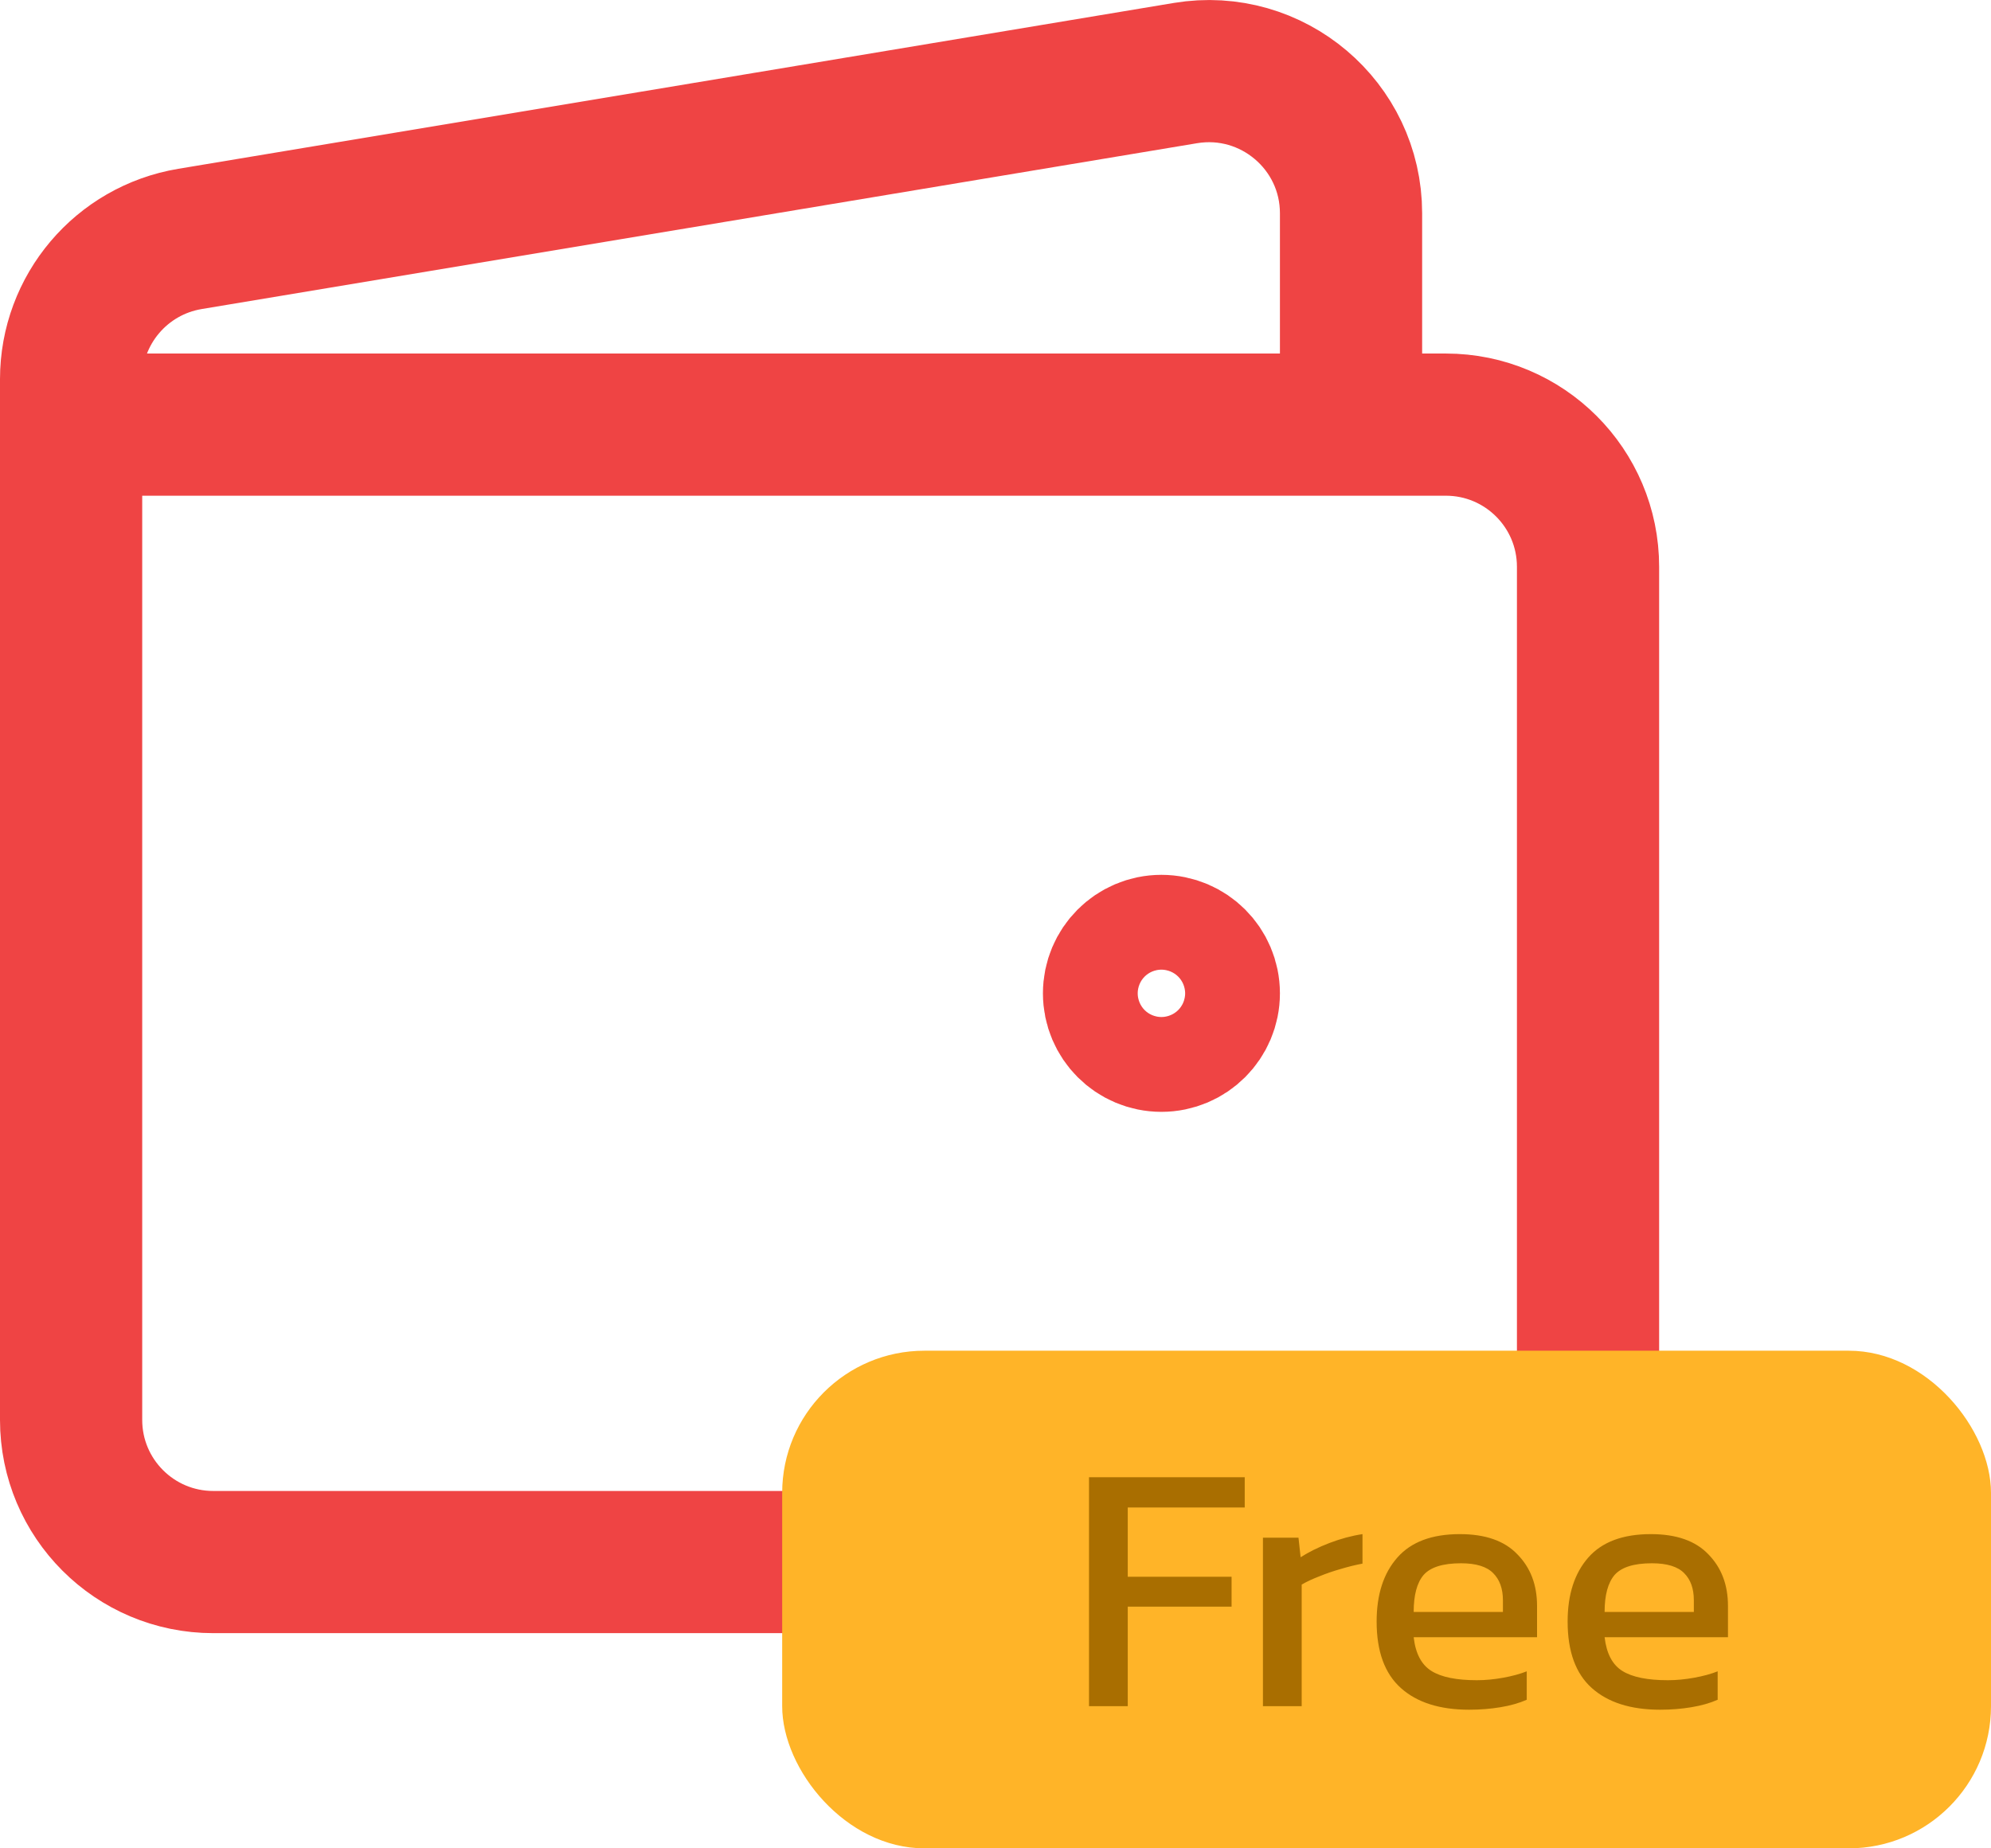
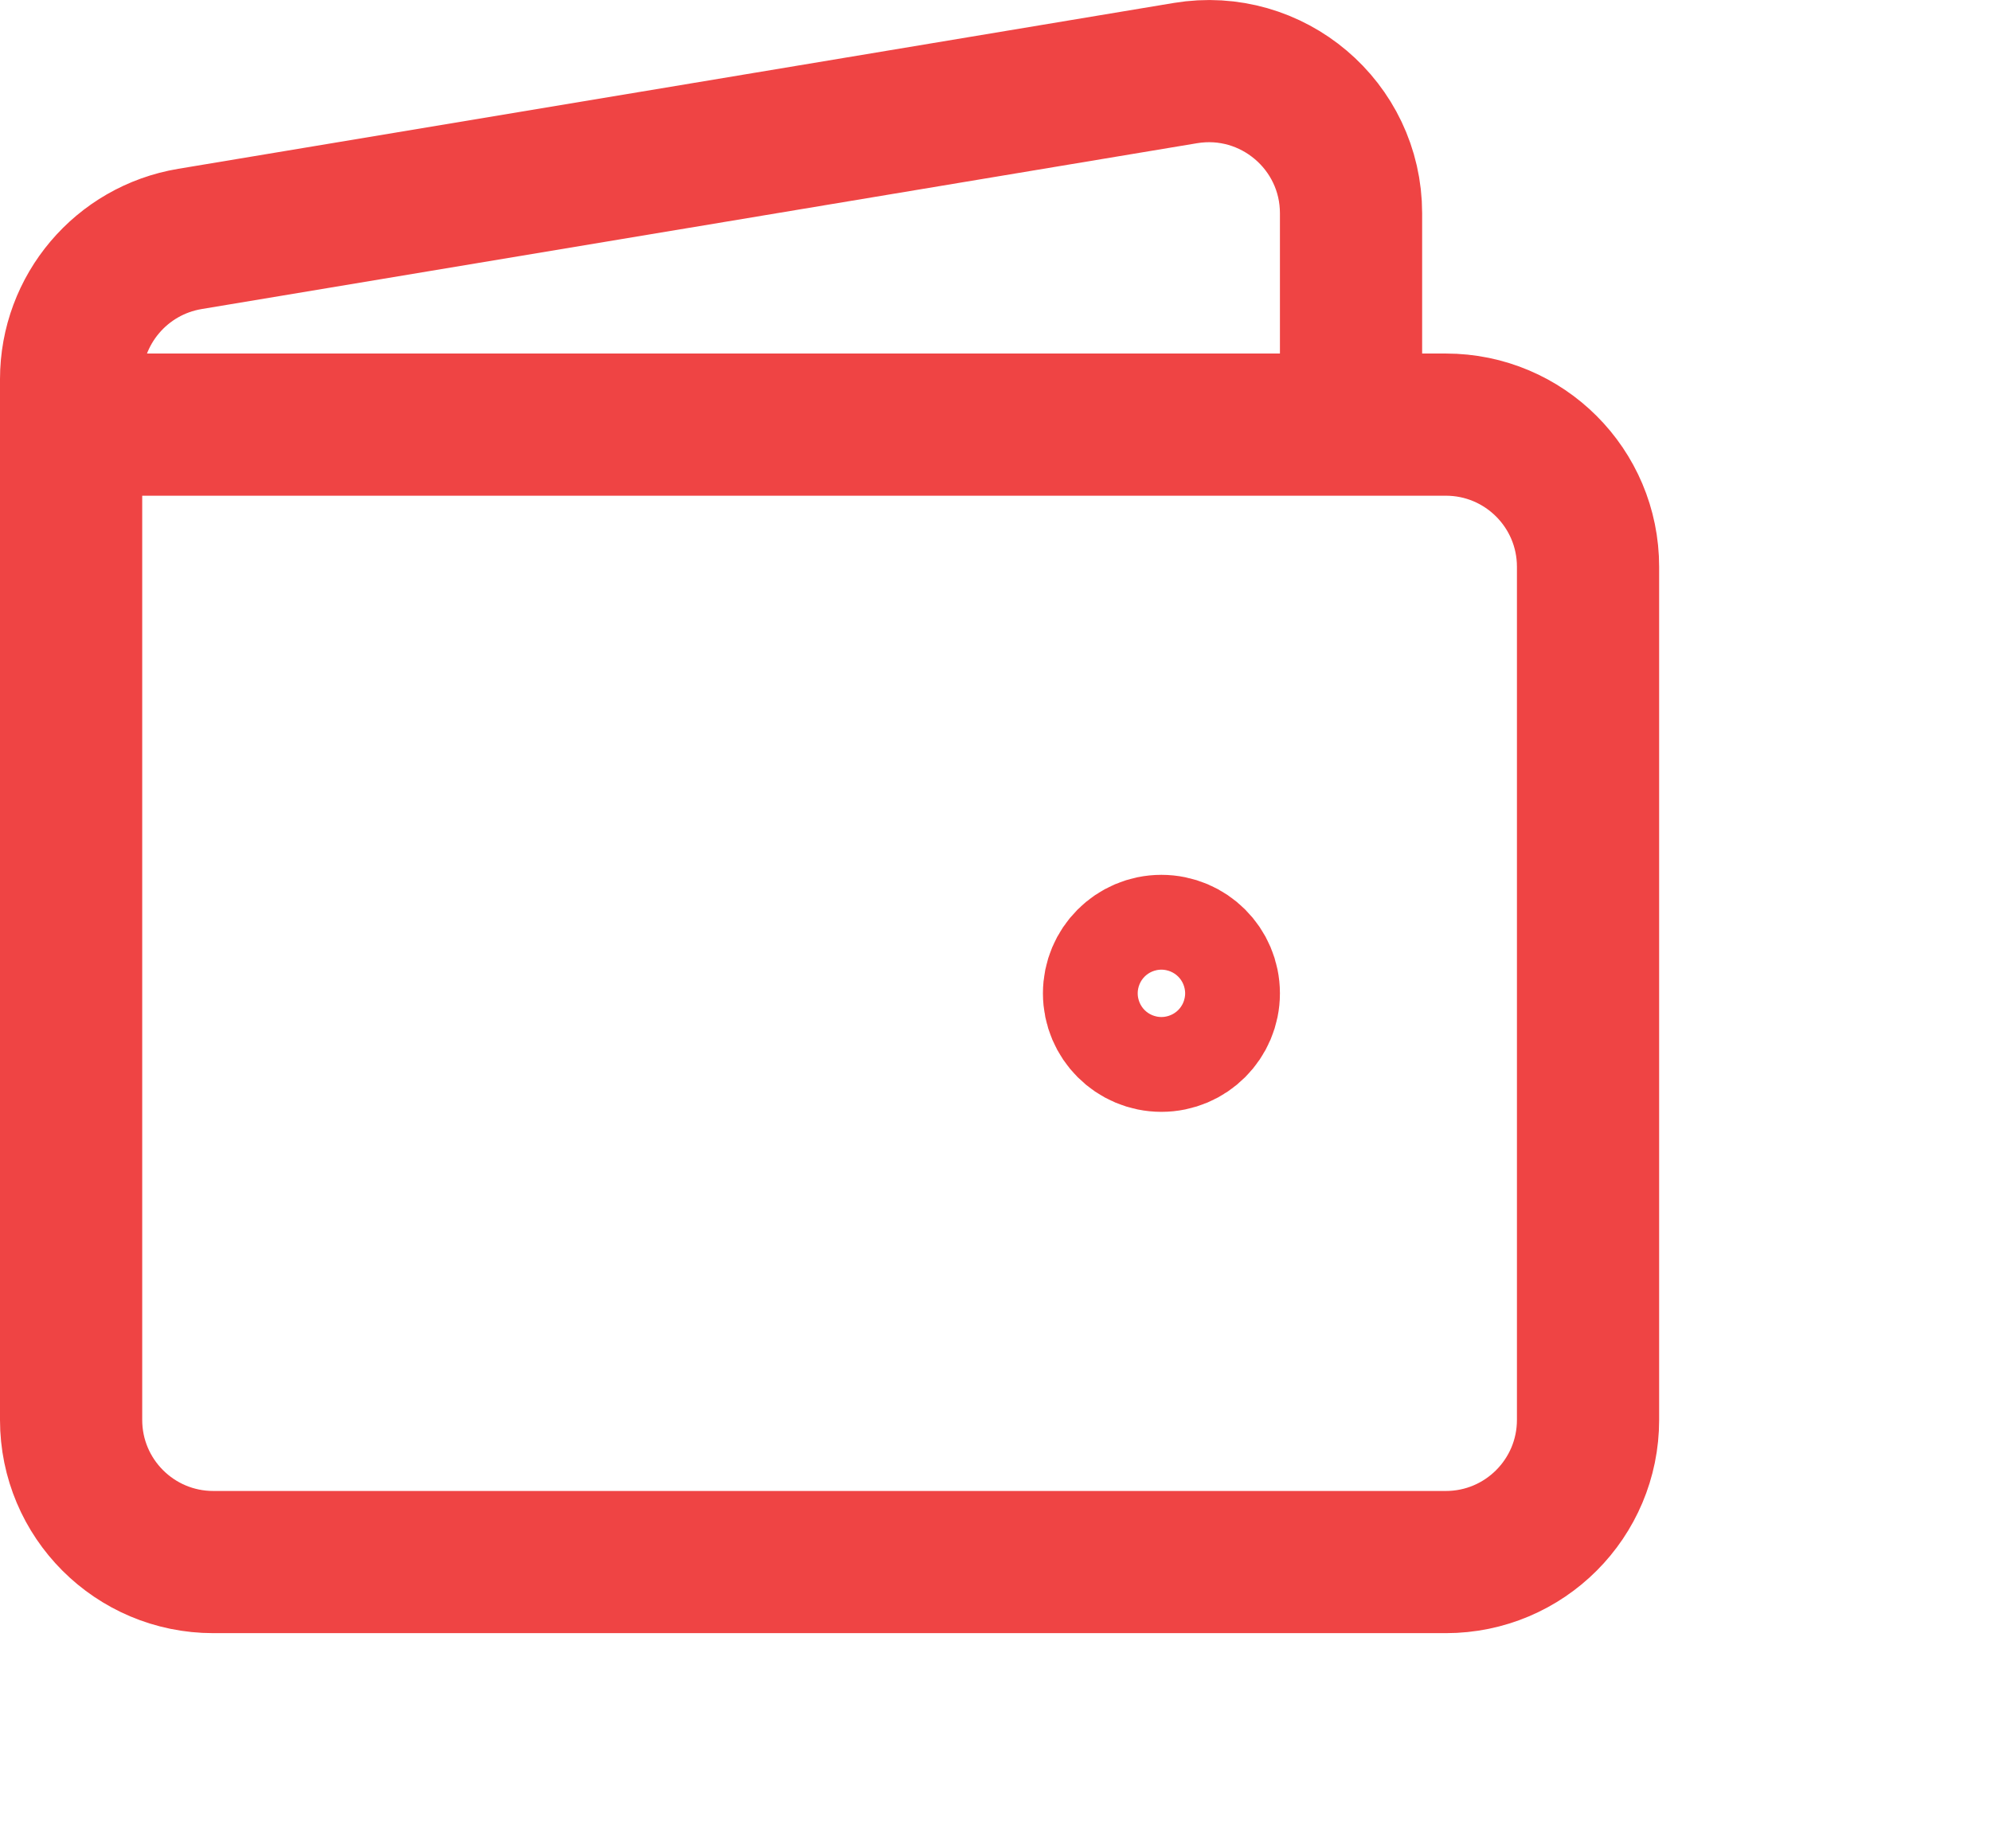
<svg xmlns="http://www.w3.org/2000/svg" width="28" height="26" viewBox="0 0 28 26" fill="none">
  <path d="M1 5.973H20.333C21.438 5.973 22.333 6.868 22.333 7.973V19.973C22.333 21.078 21.438 21.973 20.333 21.973H3C1.895 21.973 1 21.078 1 19.973V5.973ZM1 5.973V5.334C1 4.356 1.707 3.522 2.671 3.361L16.671 1.028C17.89 0.825 19 1.765 19 3V5.973H1ZM17 13.973C17 14.341 16.701 14.64 16.333 14.64C15.965 14.64 15.667 14.341 15.667 13.973C15.667 13.605 15.965 13.306 16.333 13.306C16.701 13.306 17 13.605 17 13.973Z" stroke="#ef4444" stroke-width="2" stroke-linecap="round" stroke-linejoin="round" />
-   <rect x="11" y="19" width="17" height="7" rx="2" fill="#FFB428" />
-   <path d="M15.315 24V20.78H17.505V21.205H15.86V22.18H17.32V22.6H15.86V24H15.315ZM17.761 24V21.63H18.261L18.291 21.905C18.405 21.832 18.54 21.765 18.696 21.705C18.853 21.645 19.008 21.603 19.161 21.58V21.995C19.068 22.012 18.966 22.037 18.856 22.07C18.75 22.1 18.648 22.135 18.551 22.175C18.455 22.212 18.373 22.25 18.306 22.29V24H17.761ZM20.66 24.05C20.247 24.05 19.927 23.948 19.701 23.745C19.474 23.542 19.36 23.23 19.36 22.81C19.36 22.43 19.457 22.13 19.651 21.91C19.844 21.69 20.137 21.58 20.53 21.58C20.89 21.58 21.16 21.675 21.34 21.865C21.524 22.052 21.616 22.293 21.616 22.59V23.03H19.881C19.907 23.26 19.991 23.418 20.131 23.505C20.27 23.592 20.484 23.635 20.77 23.635C20.89 23.635 21.014 23.623 21.14 23.6C21.267 23.577 21.377 23.547 21.471 23.51V23.91C21.364 23.957 21.241 23.992 21.101 24.015C20.964 24.038 20.817 24.05 20.66 24.05ZM19.881 22.675H21.136V22.51C21.136 22.347 21.09 22.22 21 22.13C20.91 22.037 20.759 21.99 20.546 21.99C20.292 21.99 20.117 22.045 20.02 22.155C19.927 22.265 19.881 22.438 19.881 22.675ZM23.346 24.05C22.933 24.05 22.613 23.948 22.386 23.745C22.159 23.542 22.046 23.23 22.046 22.81C22.046 22.43 22.143 22.13 22.336 21.91C22.529 21.69 22.823 21.58 23.216 21.58C23.576 21.58 23.846 21.675 24.026 21.865C24.209 22.052 24.301 22.293 24.301 22.59V23.03H22.566C22.593 23.26 22.676 23.418 22.816 23.505C22.956 23.592 23.169 23.635 23.456 23.635C23.576 23.635 23.699 23.623 23.826 23.6C23.953 23.577 24.063 23.547 24.156 23.51V23.91C24.049 23.957 23.926 23.992 23.786 24.015C23.649 24.038 23.503 24.05 23.346 24.05ZM22.566 22.675H23.821V22.51C23.821 22.347 23.776 22.22 23.686 22.13C23.596 22.037 23.444 21.99 23.231 21.99C22.978 21.99 22.803 22.045 22.706 22.155C22.613 22.265 22.566 22.438 22.566 22.675Z" fill="#A96E00" />
</svg>